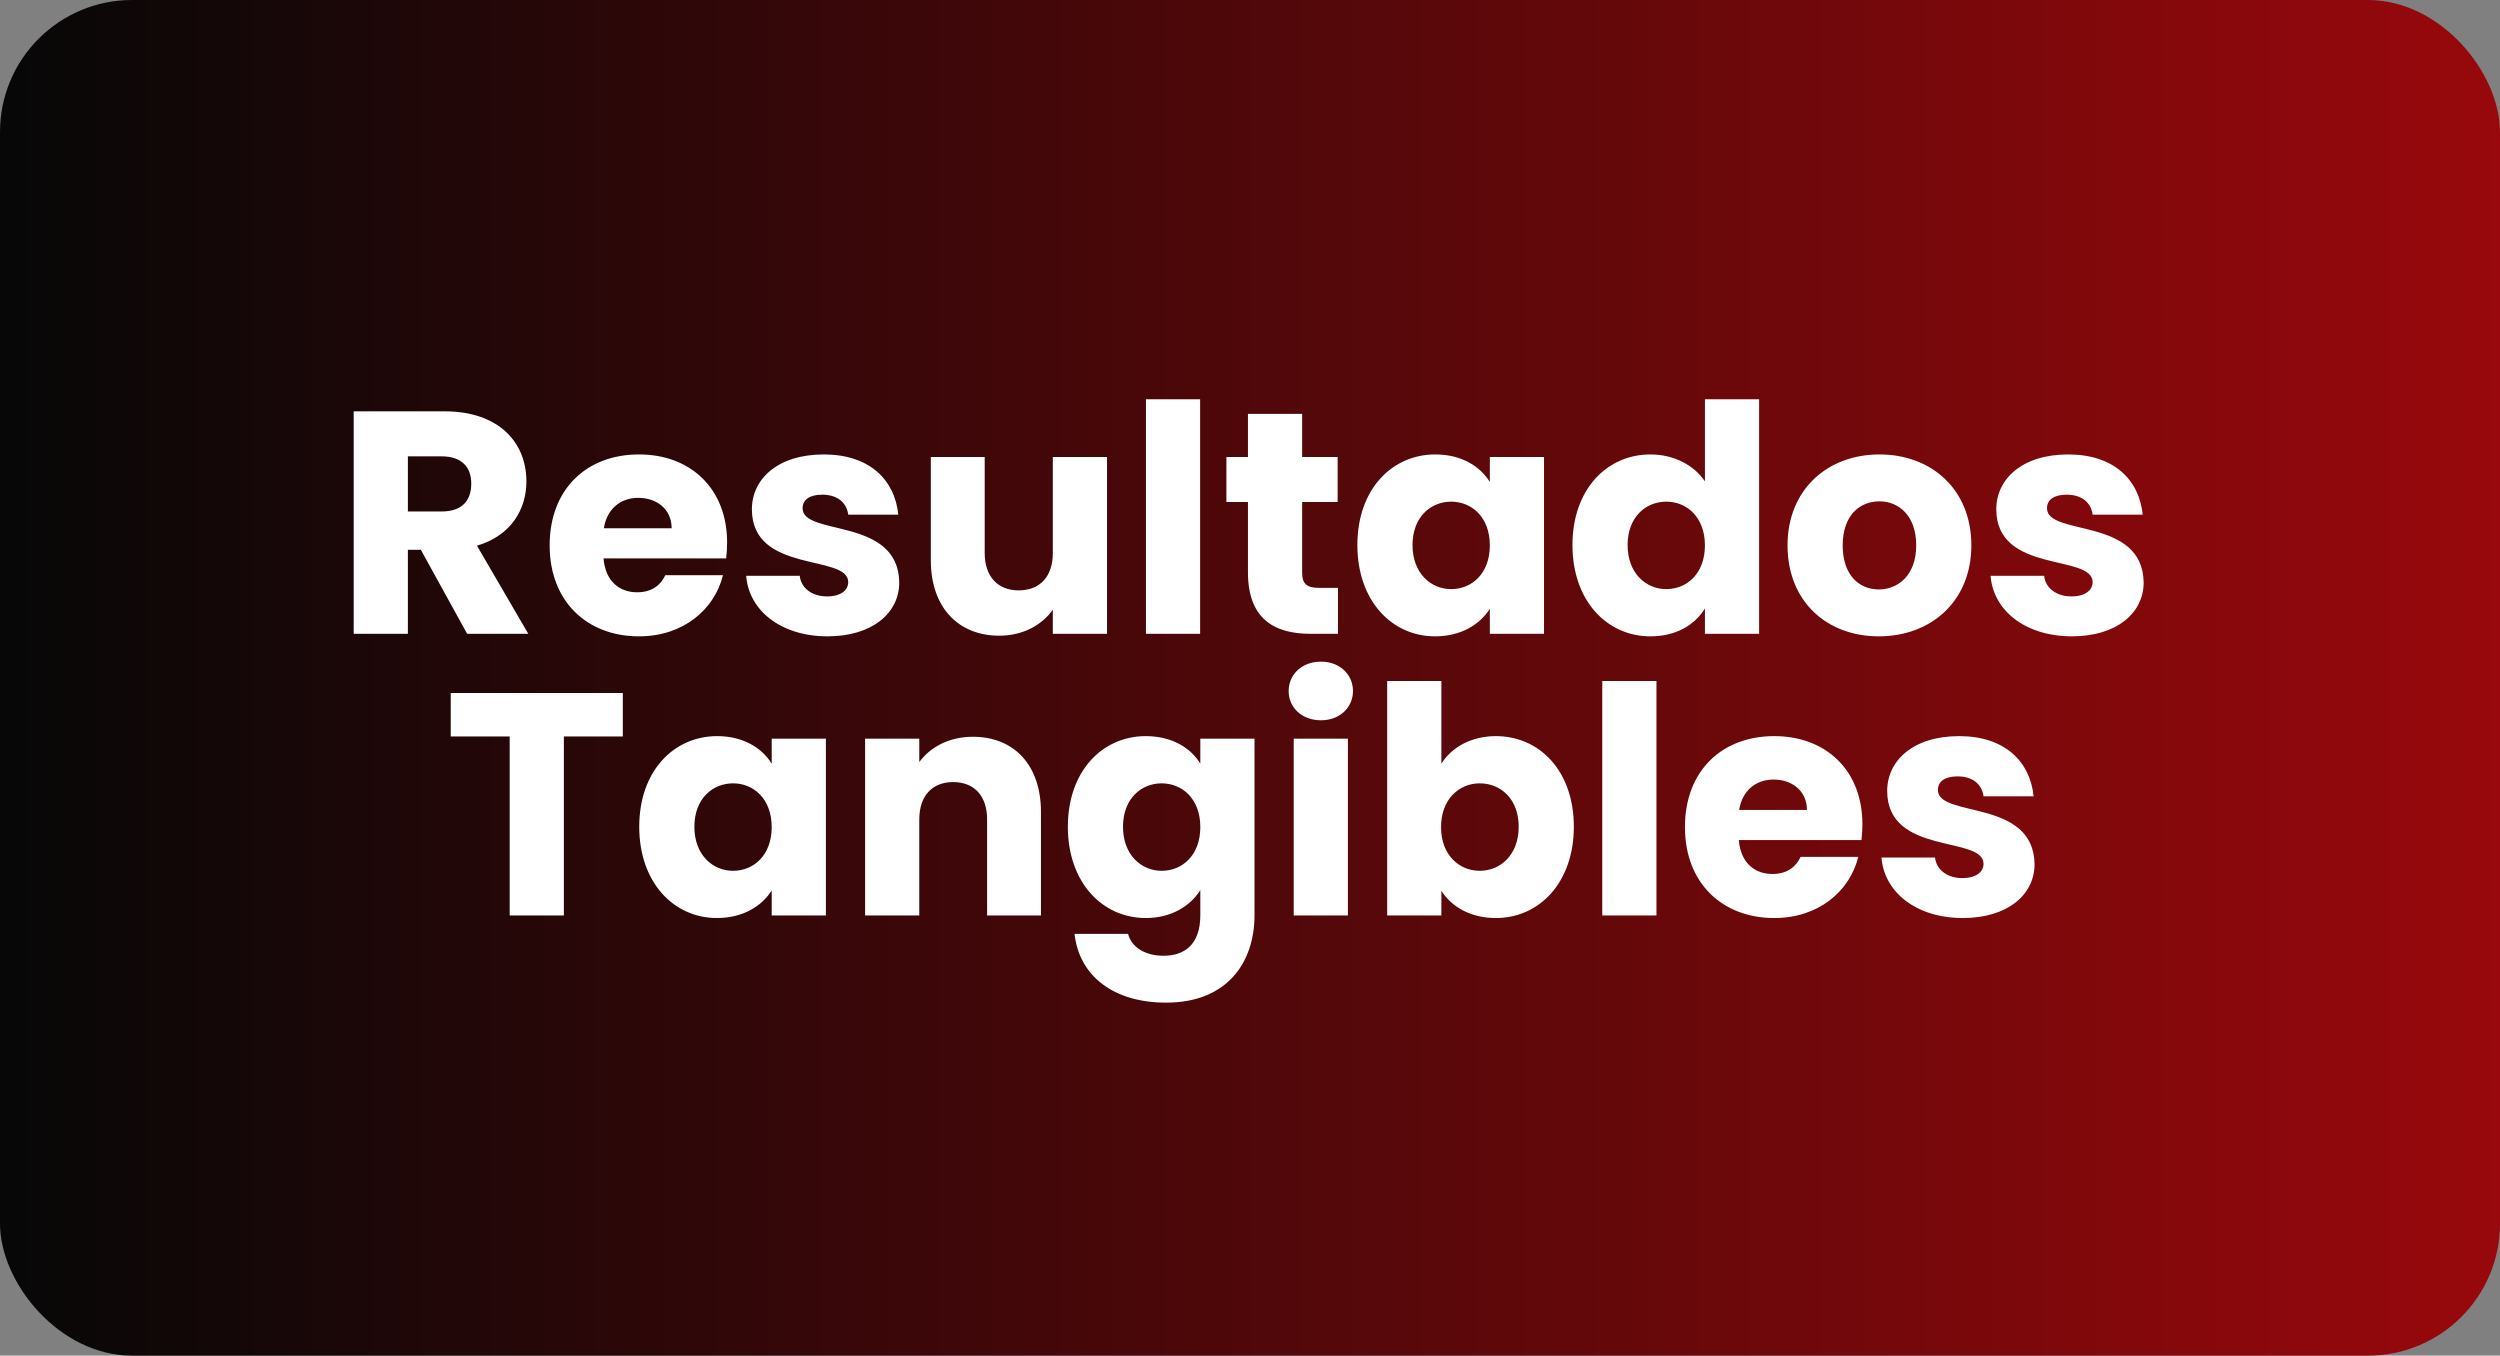
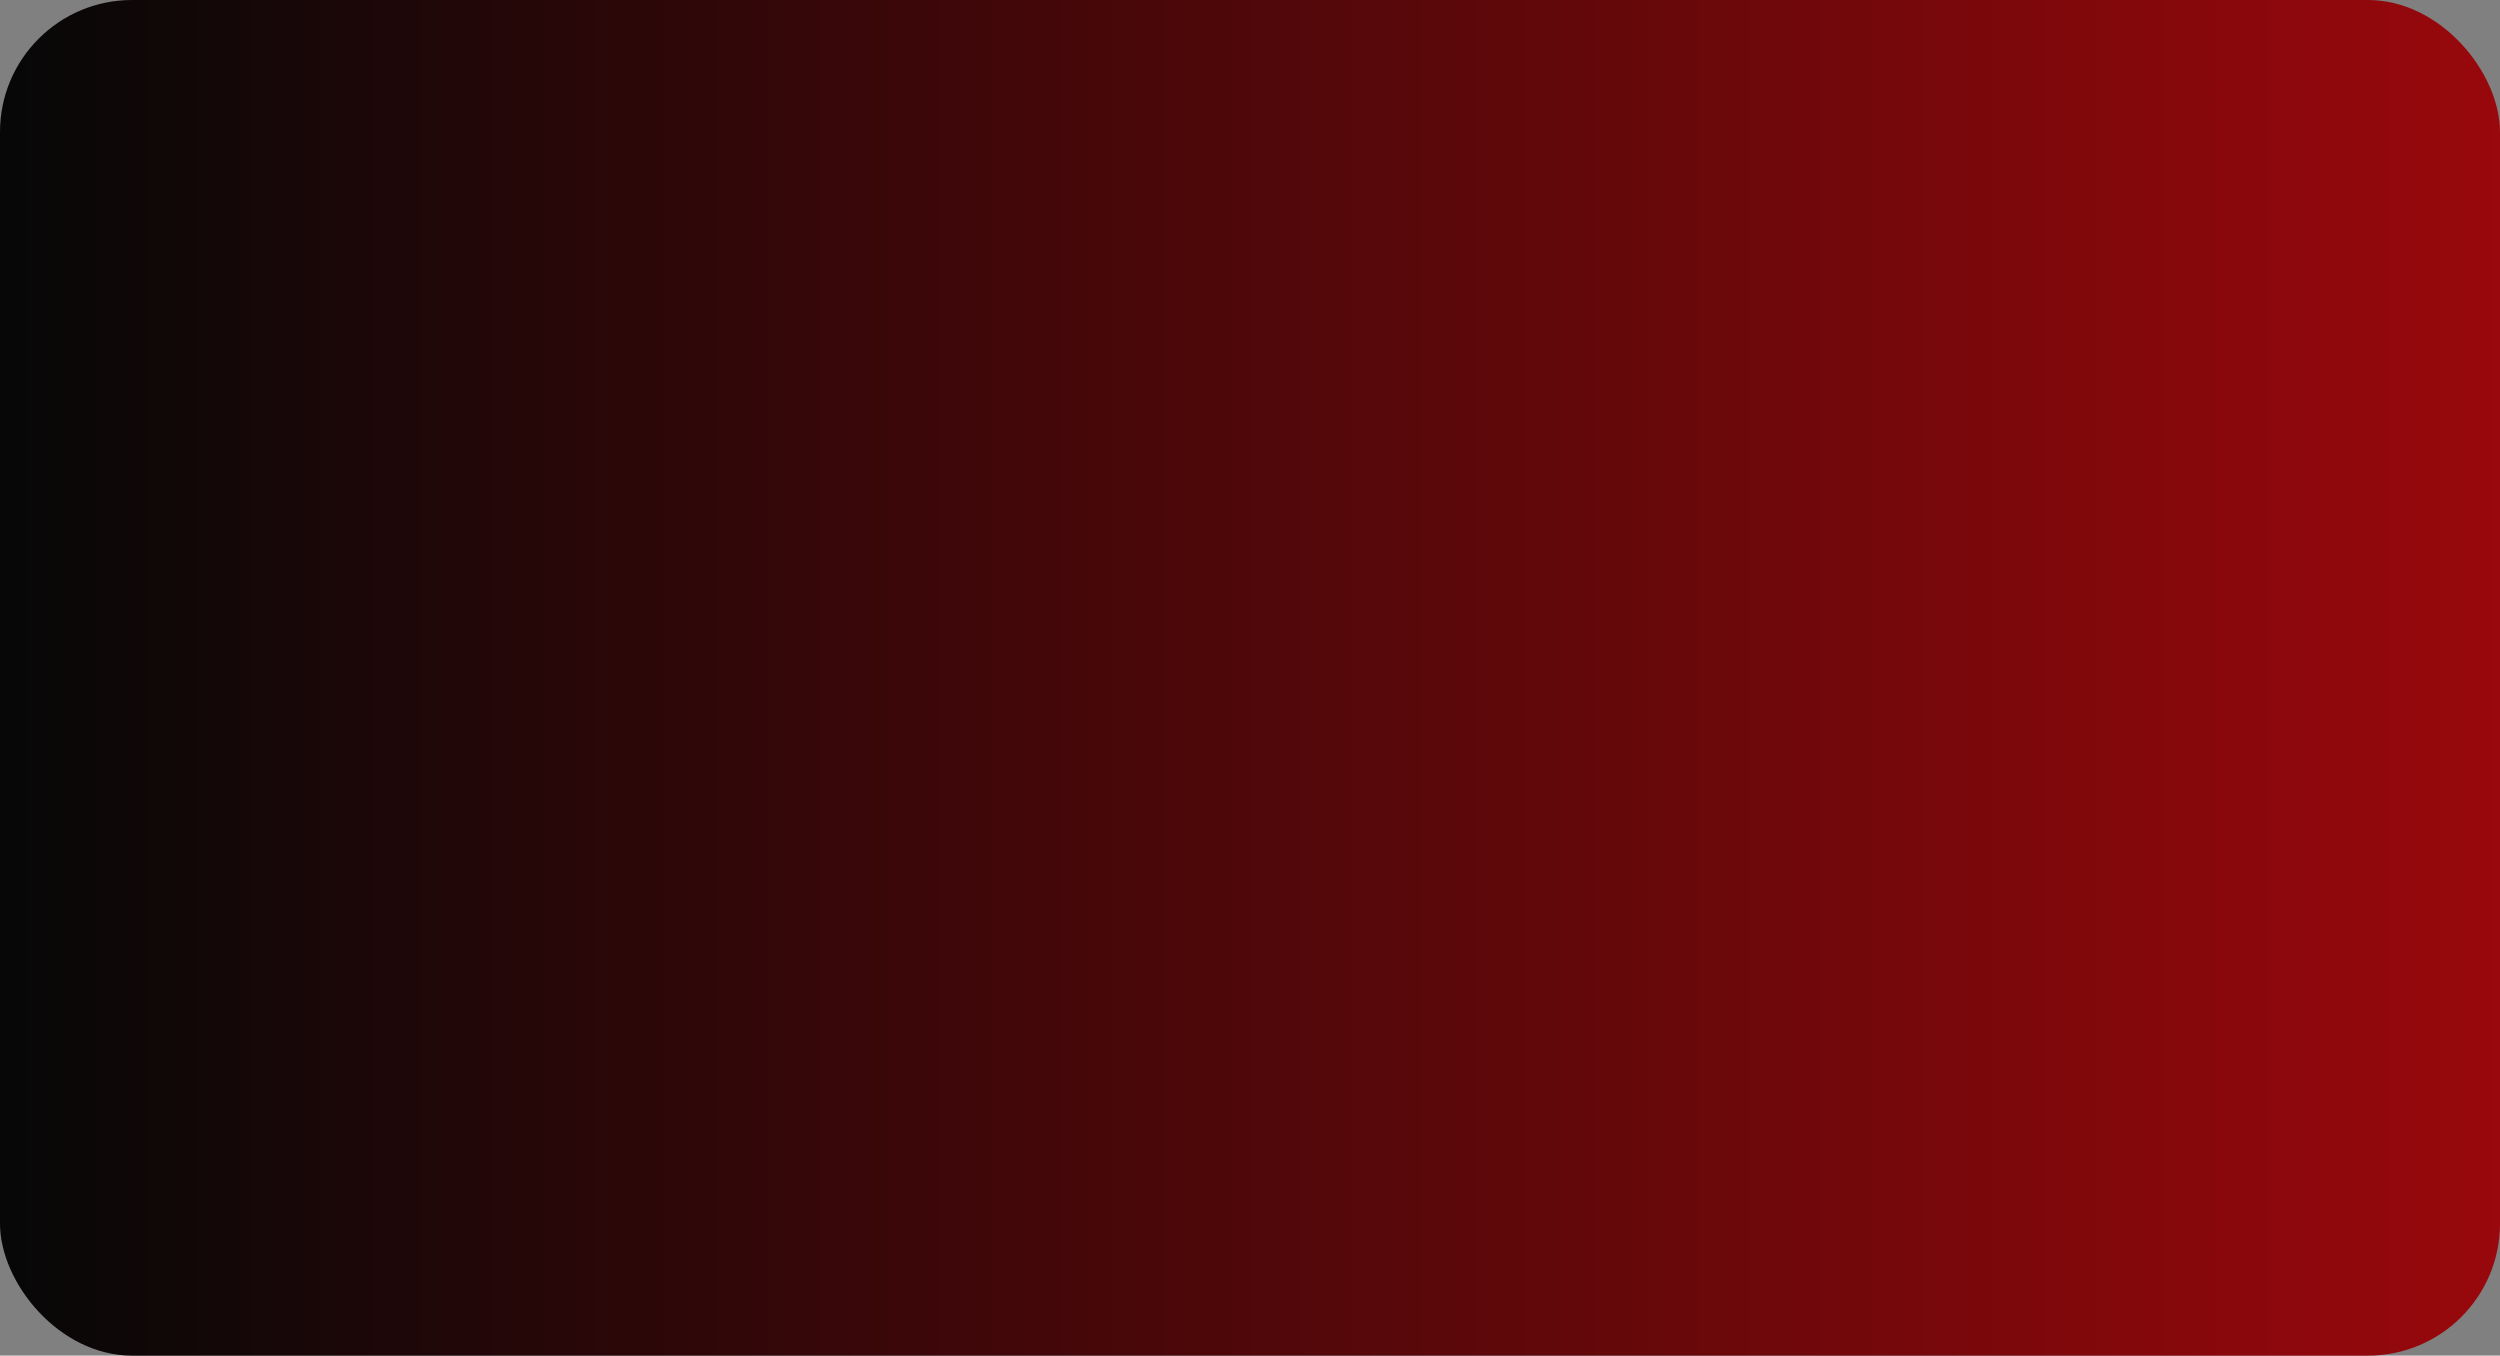
<svg xmlns="http://www.w3.org/2000/svg" width="284" height="154" viewBox="0 0 284 154" fill="none">
  <rect x="0" y="0" width="284" height="154" fill="#808080" stroke="none" />
  <rect width="284" height="154" rx="15" fill="url(#paint0_linear_2469_391)" />
-   <path d="M53.535 54.936C53.535 53.064 52.455 51.84 50.151 51.84H46.335V58.104H50.151C52.455 58.104 53.535 56.916 53.535 54.936ZM40.179 46.728H50.511C56.703 46.728 59.799 50.292 59.799 54.684C59.799 57.852 58.071 60.84 54.183 61.992L60.015 72H53.067L47.811 62.46H46.335V72H40.179V46.728ZM72.52 56.556C70.504 56.556 68.956 57.78 68.596 60.012H76.3C76.3 57.816 74.572 56.556 72.52 56.556ZM82.132 65.34C81.16 69.264 77.596 72.288 72.592 72.288C66.688 72.288 62.44 68.328 62.44 61.956C62.44 55.584 66.616 51.624 72.592 51.624C78.46 51.624 82.6 55.512 82.6 61.632C82.6 62.208 82.564 62.82 82.492 63.432H68.56C68.776 66.06 70.396 67.284 72.376 67.284C74.104 67.284 75.076 66.42 75.58 65.34H82.132ZM102.155 66.168C102.155 69.66 99.059 72.288 94.019 72.288C88.655 72.288 85.055 69.3 84.767 65.412H90.851C90.995 66.816 92.255 67.752 93.947 67.752C95.531 67.752 96.359 67.032 96.359 66.132C96.359 62.892 85.415 65.232 85.415 57.852C85.415 54.432 88.331 51.624 93.587 51.624C98.771 51.624 101.651 54.504 102.047 58.464H96.359C96.179 57.096 95.135 56.196 93.407 56.196C91.967 56.196 91.175 56.772 91.175 57.744C91.175 60.948 102.047 58.68 102.155 66.168ZM125.757 51.912V72H119.601V69.264C118.377 70.992 116.217 72.216 113.517 72.216C108.873 72.216 105.741 69.012 105.741 63.648V51.912H111.861V62.82C111.861 65.556 113.409 67.068 115.713 67.068C118.089 67.068 119.601 65.556 119.601 62.82V51.912H125.757ZM130.179 72V45.36H136.335V72H130.179ZM141.768 65.016V57.024H139.32V51.912H141.768V47.016H147.924V51.912H151.956V57.024H147.924V65.088C147.924 66.276 148.428 66.78 149.796 66.78H151.992V72H148.86C144.684 72 141.768 70.236 141.768 65.016ZM154.197 61.92C154.197 55.584 158.121 51.624 163.053 51.624C166.041 51.624 168.165 52.992 169.245 54.756V51.912H175.401V72H169.245V69.156C168.129 70.92 166.005 72.288 163.017 72.288C158.121 72.288 154.197 68.256 154.197 61.92ZM169.245 61.956C169.245 58.752 167.193 56.988 164.853 56.988C162.549 56.988 160.461 58.716 160.461 61.92C160.461 65.124 162.549 66.924 164.853 66.924C167.193 66.924 169.245 65.16 169.245 61.956ZM178.631 61.92C178.631 55.584 182.555 51.624 187.487 51.624C190.151 51.624 192.455 52.848 193.679 54.684V45.36H199.835V72H193.679V69.12C192.563 70.956 190.439 72.288 187.487 72.288C182.555 72.288 178.631 68.256 178.631 61.92ZM193.679 61.956C193.679 58.752 191.627 56.988 189.287 56.988C186.983 56.988 184.895 58.716 184.895 61.92C184.895 65.124 186.983 66.924 189.287 66.924C191.627 66.924 193.679 65.16 193.679 61.956ZM223.945 61.956C223.945 68.328 219.337 72.288 213.433 72.288C207.529 72.288 203.065 68.328 203.065 61.956C203.065 55.584 207.637 51.624 213.505 51.624C219.409 51.624 223.945 55.584 223.945 61.956ZM209.329 61.956C209.329 65.34 211.201 66.96 213.433 66.96C215.629 66.96 217.681 65.34 217.681 61.956C217.681 58.536 215.665 56.952 213.505 56.952C211.273 56.952 209.329 58.536 209.329 61.956ZM243.519 66.168C243.519 69.66 240.423 72.288 235.383 72.288C230.019 72.288 226.419 69.3 226.131 65.412H232.215C232.359 66.816 233.619 67.752 235.311 67.752C236.895 67.752 237.723 67.032 237.723 66.132C237.723 62.892 226.779 65.232 226.779 57.852C226.779 54.432 229.695 51.624 234.951 51.624C240.135 51.624 243.015 54.504 243.411 58.464H237.723C237.543 57.096 236.499 56.196 234.771 56.196C233.331 56.196 232.539 56.772 232.539 57.744C232.539 60.948 243.411 58.68 243.519 66.168ZM51.204 83.66V78.728H70.752V83.66H64.056V104H57.9V83.66H51.204ZM72.617 93.92C72.617 87.584 76.541 83.624 81.473 83.624C84.461 83.624 86.585 84.992 87.665 86.756V83.912H93.821V104H87.665V101.156C86.549 102.92 84.425 104.288 81.437 104.288C76.541 104.288 72.617 100.256 72.617 93.92ZM87.665 93.956C87.665 90.752 85.613 88.988 83.273 88.988C80.969 88.988 78.881 90.716 78.881 93.92C78.881 97.124 80.969 98.924 83.273 98.924C85.613 98.924 87.665 97.16 87.665 93.956ZM112.135 104V93.092C112.135 90.356 110.623 88.844 108.283 88.844C105.943 88.844 104.431 90.356 104.431 93.092V104H98.275V83.912H104.431V86.576C105.655 84.884 107.815 83.696 110.515 83.696C115.159 83.696 118.255 86.864 118.255 92.264V104H112.135ZM121.309 93.92C121.309 87.584 125.233 83.624 130.165 83.624C133.117 83.624 135.277 84.956 136.357 86.756V83.912H142.513V103.964C142.513 109.328 139.417 113.9 132.469 113.9C126.493 113.9 122.605 110.876 122.065 106.088H128.149C128.545 107.6 130.057 108.572 132.181 108.572C134.521 108.572 136.357 107.348 136.357 103.964V101.12C135.241 102.884 133.117 104.288 130.165 104.288C125.233 104.288 121.309 100.256 121.309 93.92ZM136.357 93.956C136.357 90.752 134.305 88.988 131.965 88.988C129.661 88.988 127.573 90.716 127.573 93.92C127.573 97.124 129.661 98.924 131.965 98.924C134.305 98.924 136.357 97.16 136.357 93.956ZM146.966 104V83.912H153.122V104H146.966ZM150.062 81.824C147.866 81.824 146.39 80.348 146.39 78.512C146.39 76.64 147.866 75.164 150.062 75.164C152.222 75.164 153.698 76.64 153.698 78.512C153.698 80.348 152.222 81.824 150.062 81.824ZM163.74 86.756C164.856 84.956 167.052 83.624 169.932 83.624C174.9 83.624 178.788 87.584 178.788 93.92C178.788 100.256 174.864 104.288 169.932 104.288C166.98 104.288 164.856 102.956 163.74 101.192V104H157.584V77.36H163.74V86.756ZM172.524 93.92C172.524 90.716 170.436 88.988 168.096 88.988C165.792 88.988 163.704 90.752 163.704 93.956C163.704 97.16 165.792 98.924 168.096 98.924C170.436 98.924 172.524 97.124 172.524 93.92ZM182.017 104V77.36H188.173V104H182.017ZM201.49 88.556C199.474 88.556 197.926 89.78 197.566 92.012H205.27C205.27 89.816 203.542 88.556 201.49 88.556ZM211.102 97.34C210.13 101.264 206.566 104.288 201.562 104.288C195.658 104.288 191.41 100.328 191.41 93.956C191.41 87.584 195.586 83.624 201.562 83.624C207.43 83.624 211.57 87.512 211.57 93.632C211.57 94.208 211.534 94.82 211.462 95.432H197.53C197.746 98.06 199.366 99.284 201.346 99.284C203.074 99.284 204.046 98.42 204.55 97.34H211.102ZM231.126 98.168C231.126 101.66 228.03 104.288 222.99 104.288C217.626 104.288 214.026 101.3 213.738 97.412H219.822C219.966 98.816 221.226 99.752 222.918 99.752C224.502 99.752 225.33 99.032 225.33 98.132C225.33 94.892 214.386 97.232 214.386 89.852C214.386 86.432 217.302 83.624 222.558 83.624C227.742 83.624 230.622 86.504 231.018 90.464H225.33C225.15 89.096 224.106 88.196 222.378 88.196C220.938 88.196 220.146 88.772 220.146 89.744C220.146 92.948 231.018 90.68 231.126 98.168Z" fill="white" />
  <defs>
    <linearGradient id="paint0_linear_2469_391" x1="284" y1="77" x2="0" y2="77" gradientUnits="userSpaceOnUse">
      <stop stop-color="#98080C" />
      <stop offset="1" stop-color="#070707" />
    </linearGradient>
  </defs>
</svg>